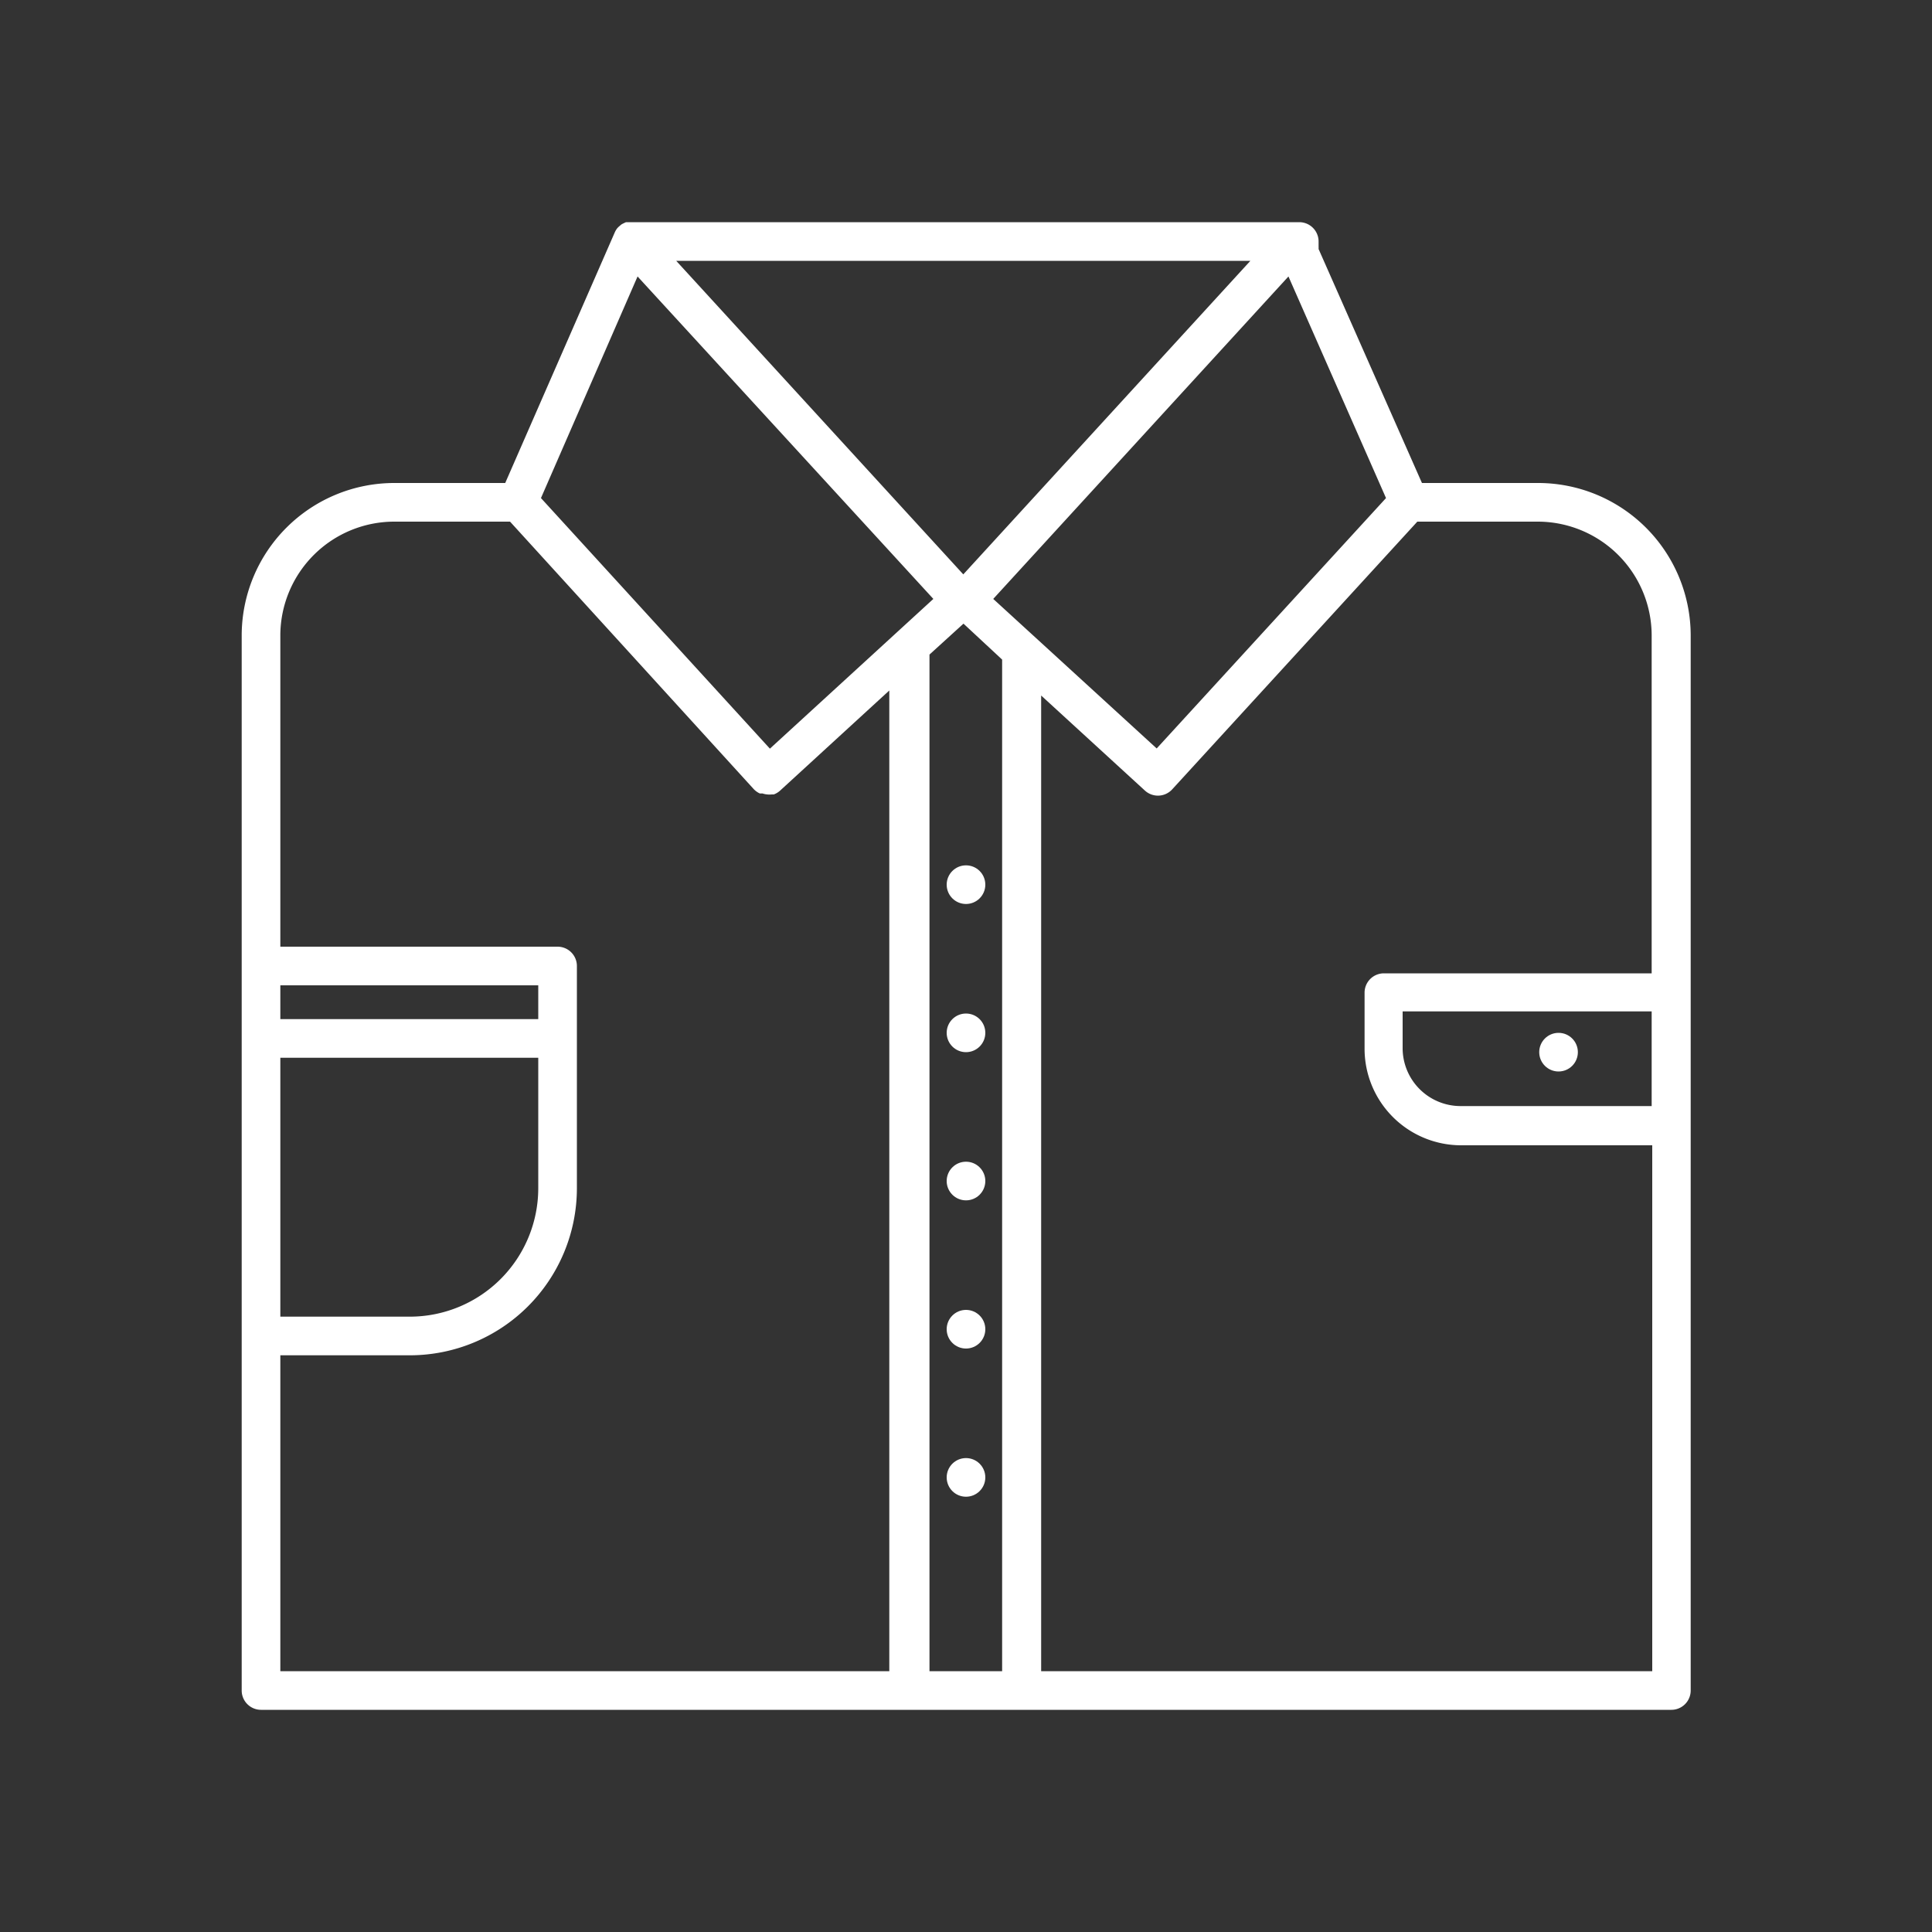
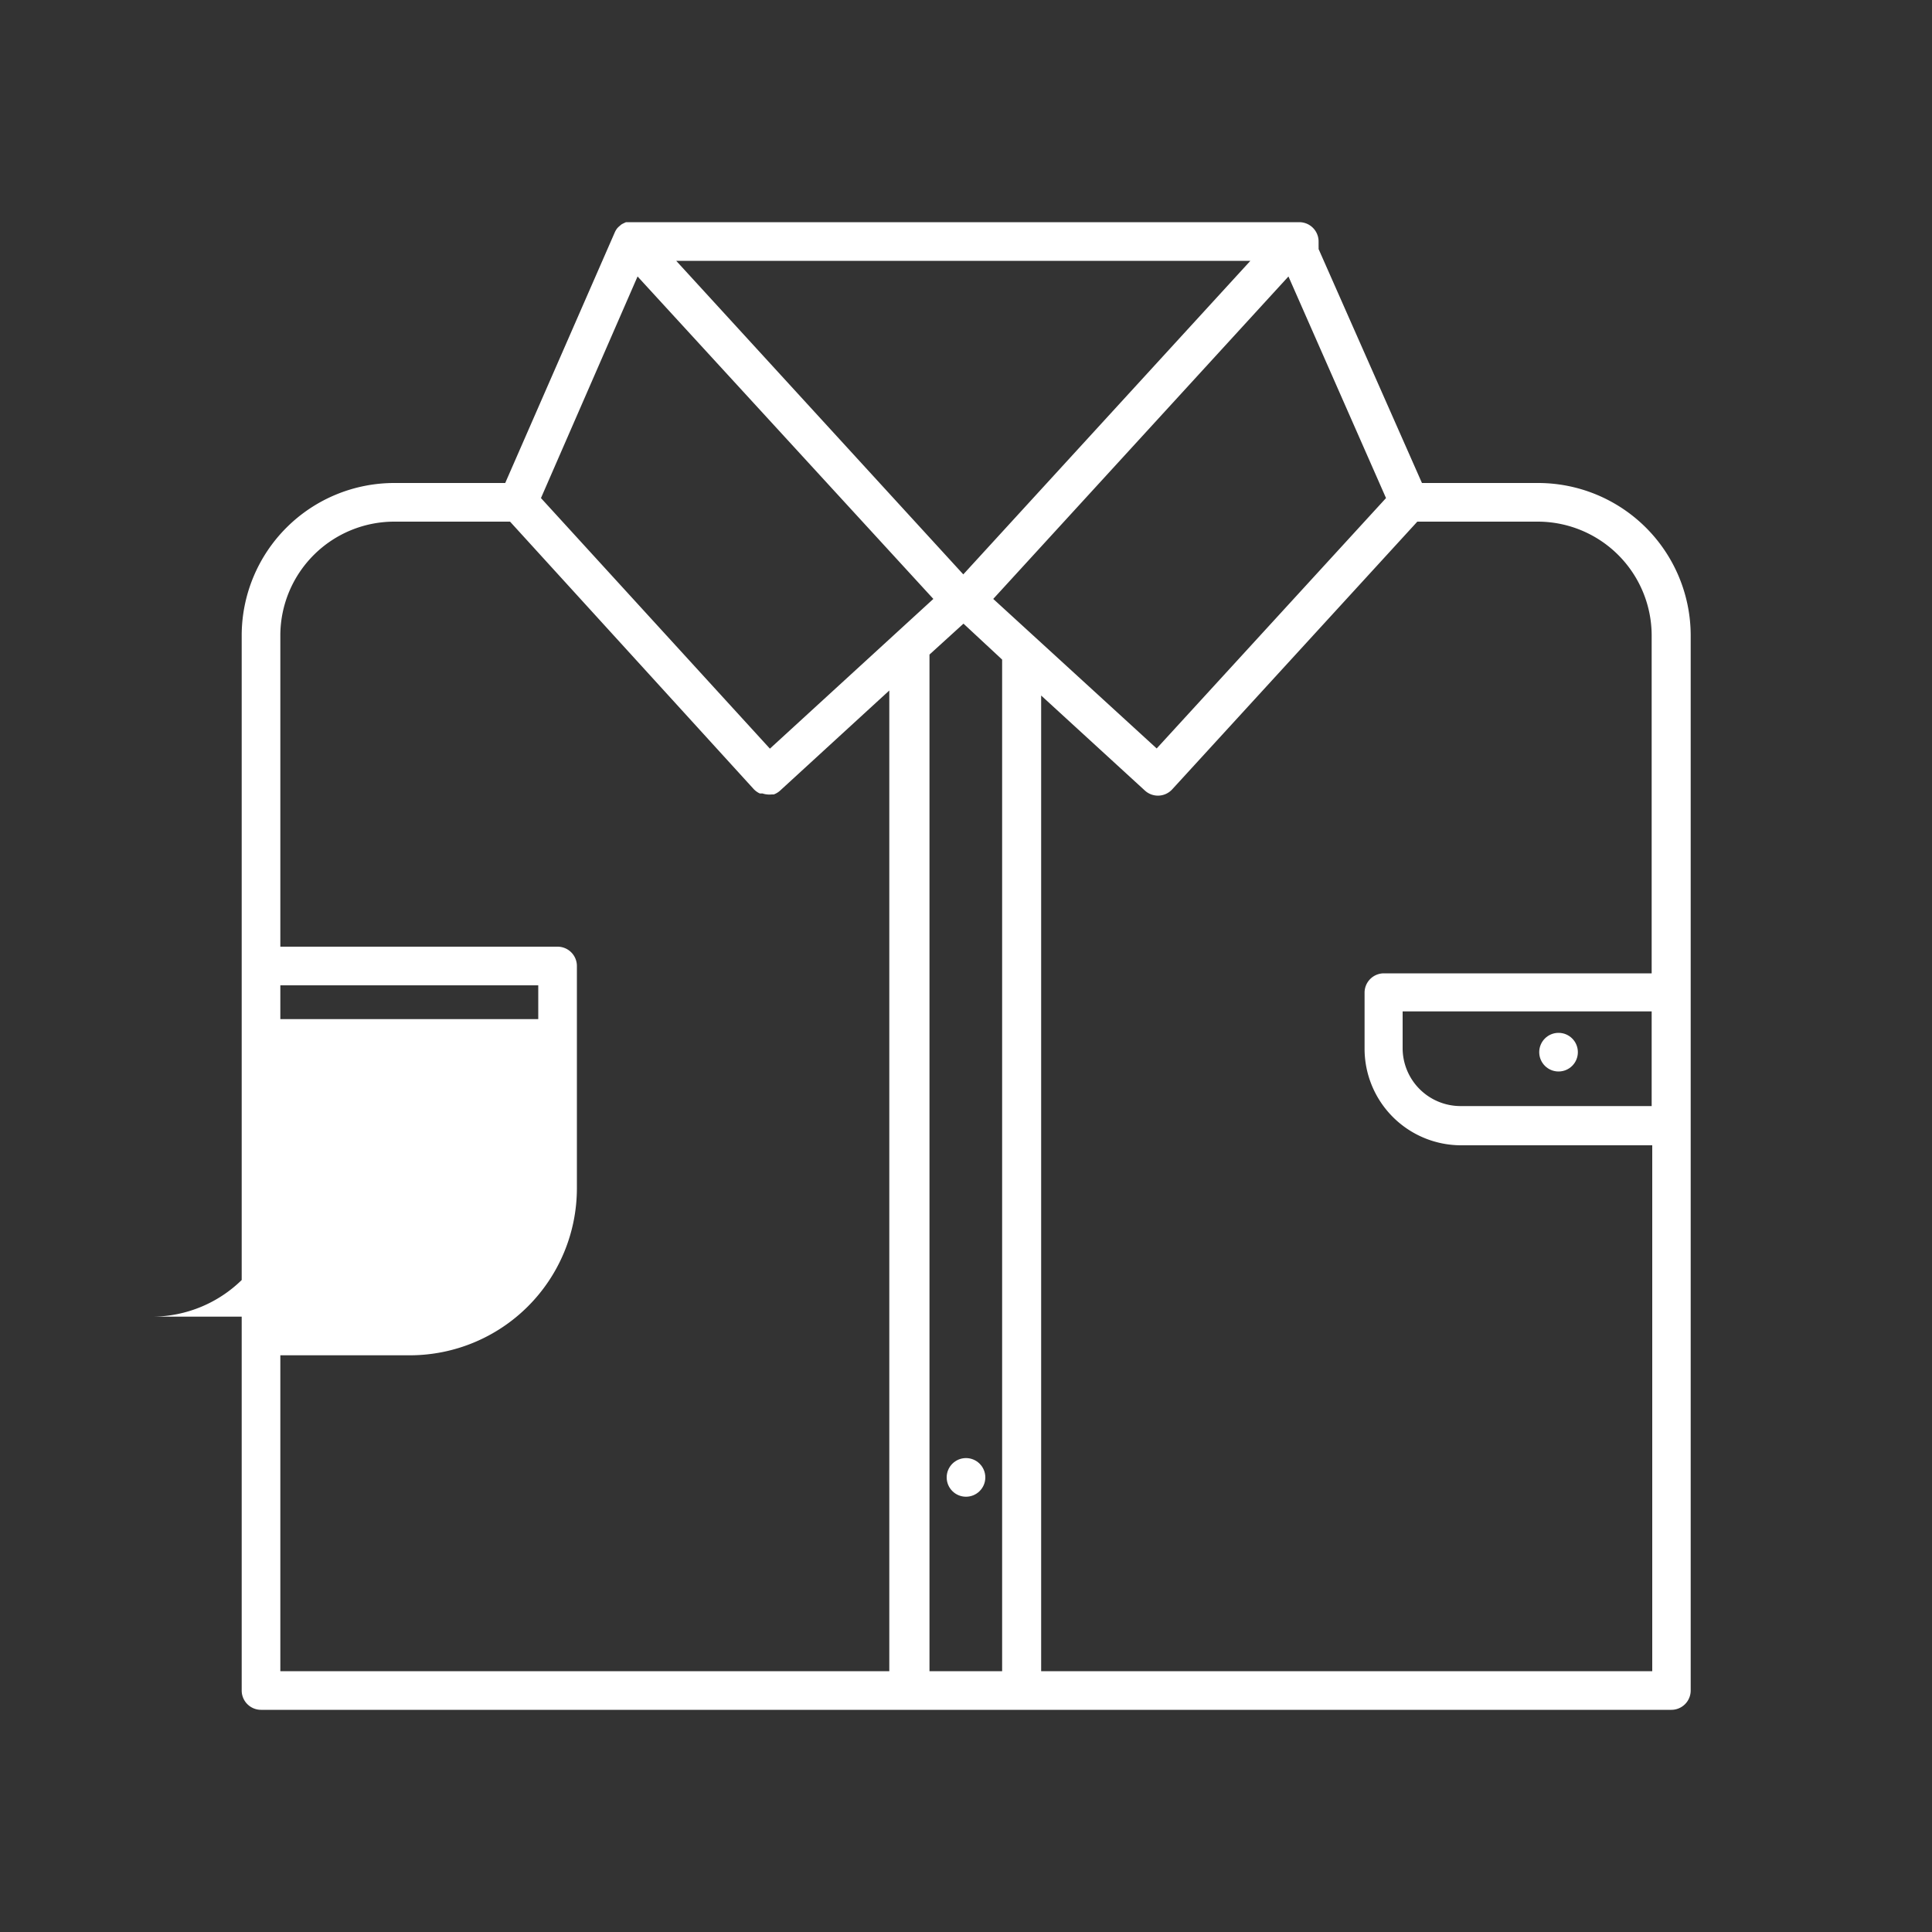
<svg xmlns="http://www.w3.org/2000/svg" height="100px" width="100px" fill="#FFFFFF" data-name="Layer 1" viewBox="0 0 100 100" x="0px" y="0px">
  <rect x="0" y="0" width="100" height="100" fill="#333333" stroke="none" />
  <title>man JADI</title>
-   <path d="M79.6,25h-6L68.25,12.89a1,1,0,0,0,0-.13V12.5a1,1,0,0,0-1-1H32.57l-.07,0-.1,0-.15.07-.09.05-.14.12-.06.06a1,1,0,0,0-.14.23L26.15,25H20.4a7.9,7.9,0,0,0-7.89,7.89V87.5a1,1,0,0,0,1,1h73a1,1,0,0,0,1-1V32.86A7.9,7.9,0,0,0,79.6,25ZM59.87,38.74,51.41,31,66.69,14.31l5.05,11.47Zm-10-6.46,2,1.86V86.5H48.11V33.88ZM64.72,13.5,49.86,29.73,35,13.5ZM33,14.31,48.31,31l-8.46,7.75L28,25.78ZM14.51,54.75H27.86v6.76a6.65,6.65,0,0,1-6.64,6.64H14.51Zm13.35-2H14.51V51H27.86ZM14.51,70.15h6.71a8.65,8.65,0,0,0,8.64-8.64V50a1,1,0,0,0-1-1H14.51V32.86A5.9,5.9,0,0,1,20.4,27h6L39,40.83a1,1,0,0,0,.33.24l.14,0a1,1,0,0,0,.24.05h0a1,1,0,0,0,.23,0l.11,0a1,1,0,0,0,.33-.2l5.65-5.18V86.5H14.51ZM53.89,86.5V36l5.37,4.92a1,1,0,0,0,1.41-.06L73.36,27H79.6a5.9,5.9,0,0,1,5.89,5.89V50.38H71.63a1,1,0,0,0-1,1v2.9a5,5,0,0,0,5,5h9.89V86.5Zm31.6-29.25H75.6a3,3,0,0,1-3-3v-1.9H85.49Z" />
-   <circle cx="50" cy="45.79" r="1" />
-   <circle cx="50" cy="53.46" r="1" />
+   <path d="M79.6,25h-6L68.25,12.89a1,1,0,0,0,0-.13V12.5a1,1,0,0,0-1-1H32.57l-.07,0-.1,0-.15.07-.09.05-.14.12-.06.06a1,1,0,0,0-.14.23L26.15,25H20.4a7.9,7.9,0,0,0-7.89,7.89V87.5a1,1,0,0,0,1,1h73a1,1,0,0,0,1-1V32.86A7.9,7.9,0,0,0,79.6,25ZM59.87,38.74,51.41,31,66.69,14.31l5.05,11.47Zm-10-6.46,2,1.86V86.5H48.11V33.88ZM64.72,13.5,49.86,29.73,35,13.5ZM33,14.31,48.31,31l-8.46,7.75L28,25.78ZM14.51,54.75v6.76a6.65,6.65,0,0,1-6.64,6.64H14.51Zm13.35-2H14.51V51H27.86ZM14.51,70.15h6.71a8.65,8.65,0,0,0,8.64-8.64V50a1,1,0,0,0-1-1H14.51V32.86A5.9,5.9,0,0,1,20.4,27h6L39,40.83a1,1,0,0,0,.33.24l.14,0a1,1,0,0,0,.24.05h0a1,1,0,0,0,.23,0l.11,0a1,1,0,0,0,.33-.2l5.65-5.18V86.5H14.51ZM53.89,86.5V36l5.37,4.92a1,1,0,0,0,1.41-.06L73.36,27H79.6a5.9,5.9,0,0,1,5.89,5.89V50.38H71.63a1,1,0,0,0-1,1v2.9a5,5,0,0,0,5,5h9.89V86.5Zm31.6-29.25H75.6a3,3,0,0,1-3-3v-1.9H85.49Z" />
  <circle cx="80.67" cy="54.46" r="1" />
-   <circle cx="50" cy="61.13" r="1" />
-   <circle cx="50" cy="68.8" r="1" />
  <circle cx="50" cy="76.47" r="1" />
</svg>